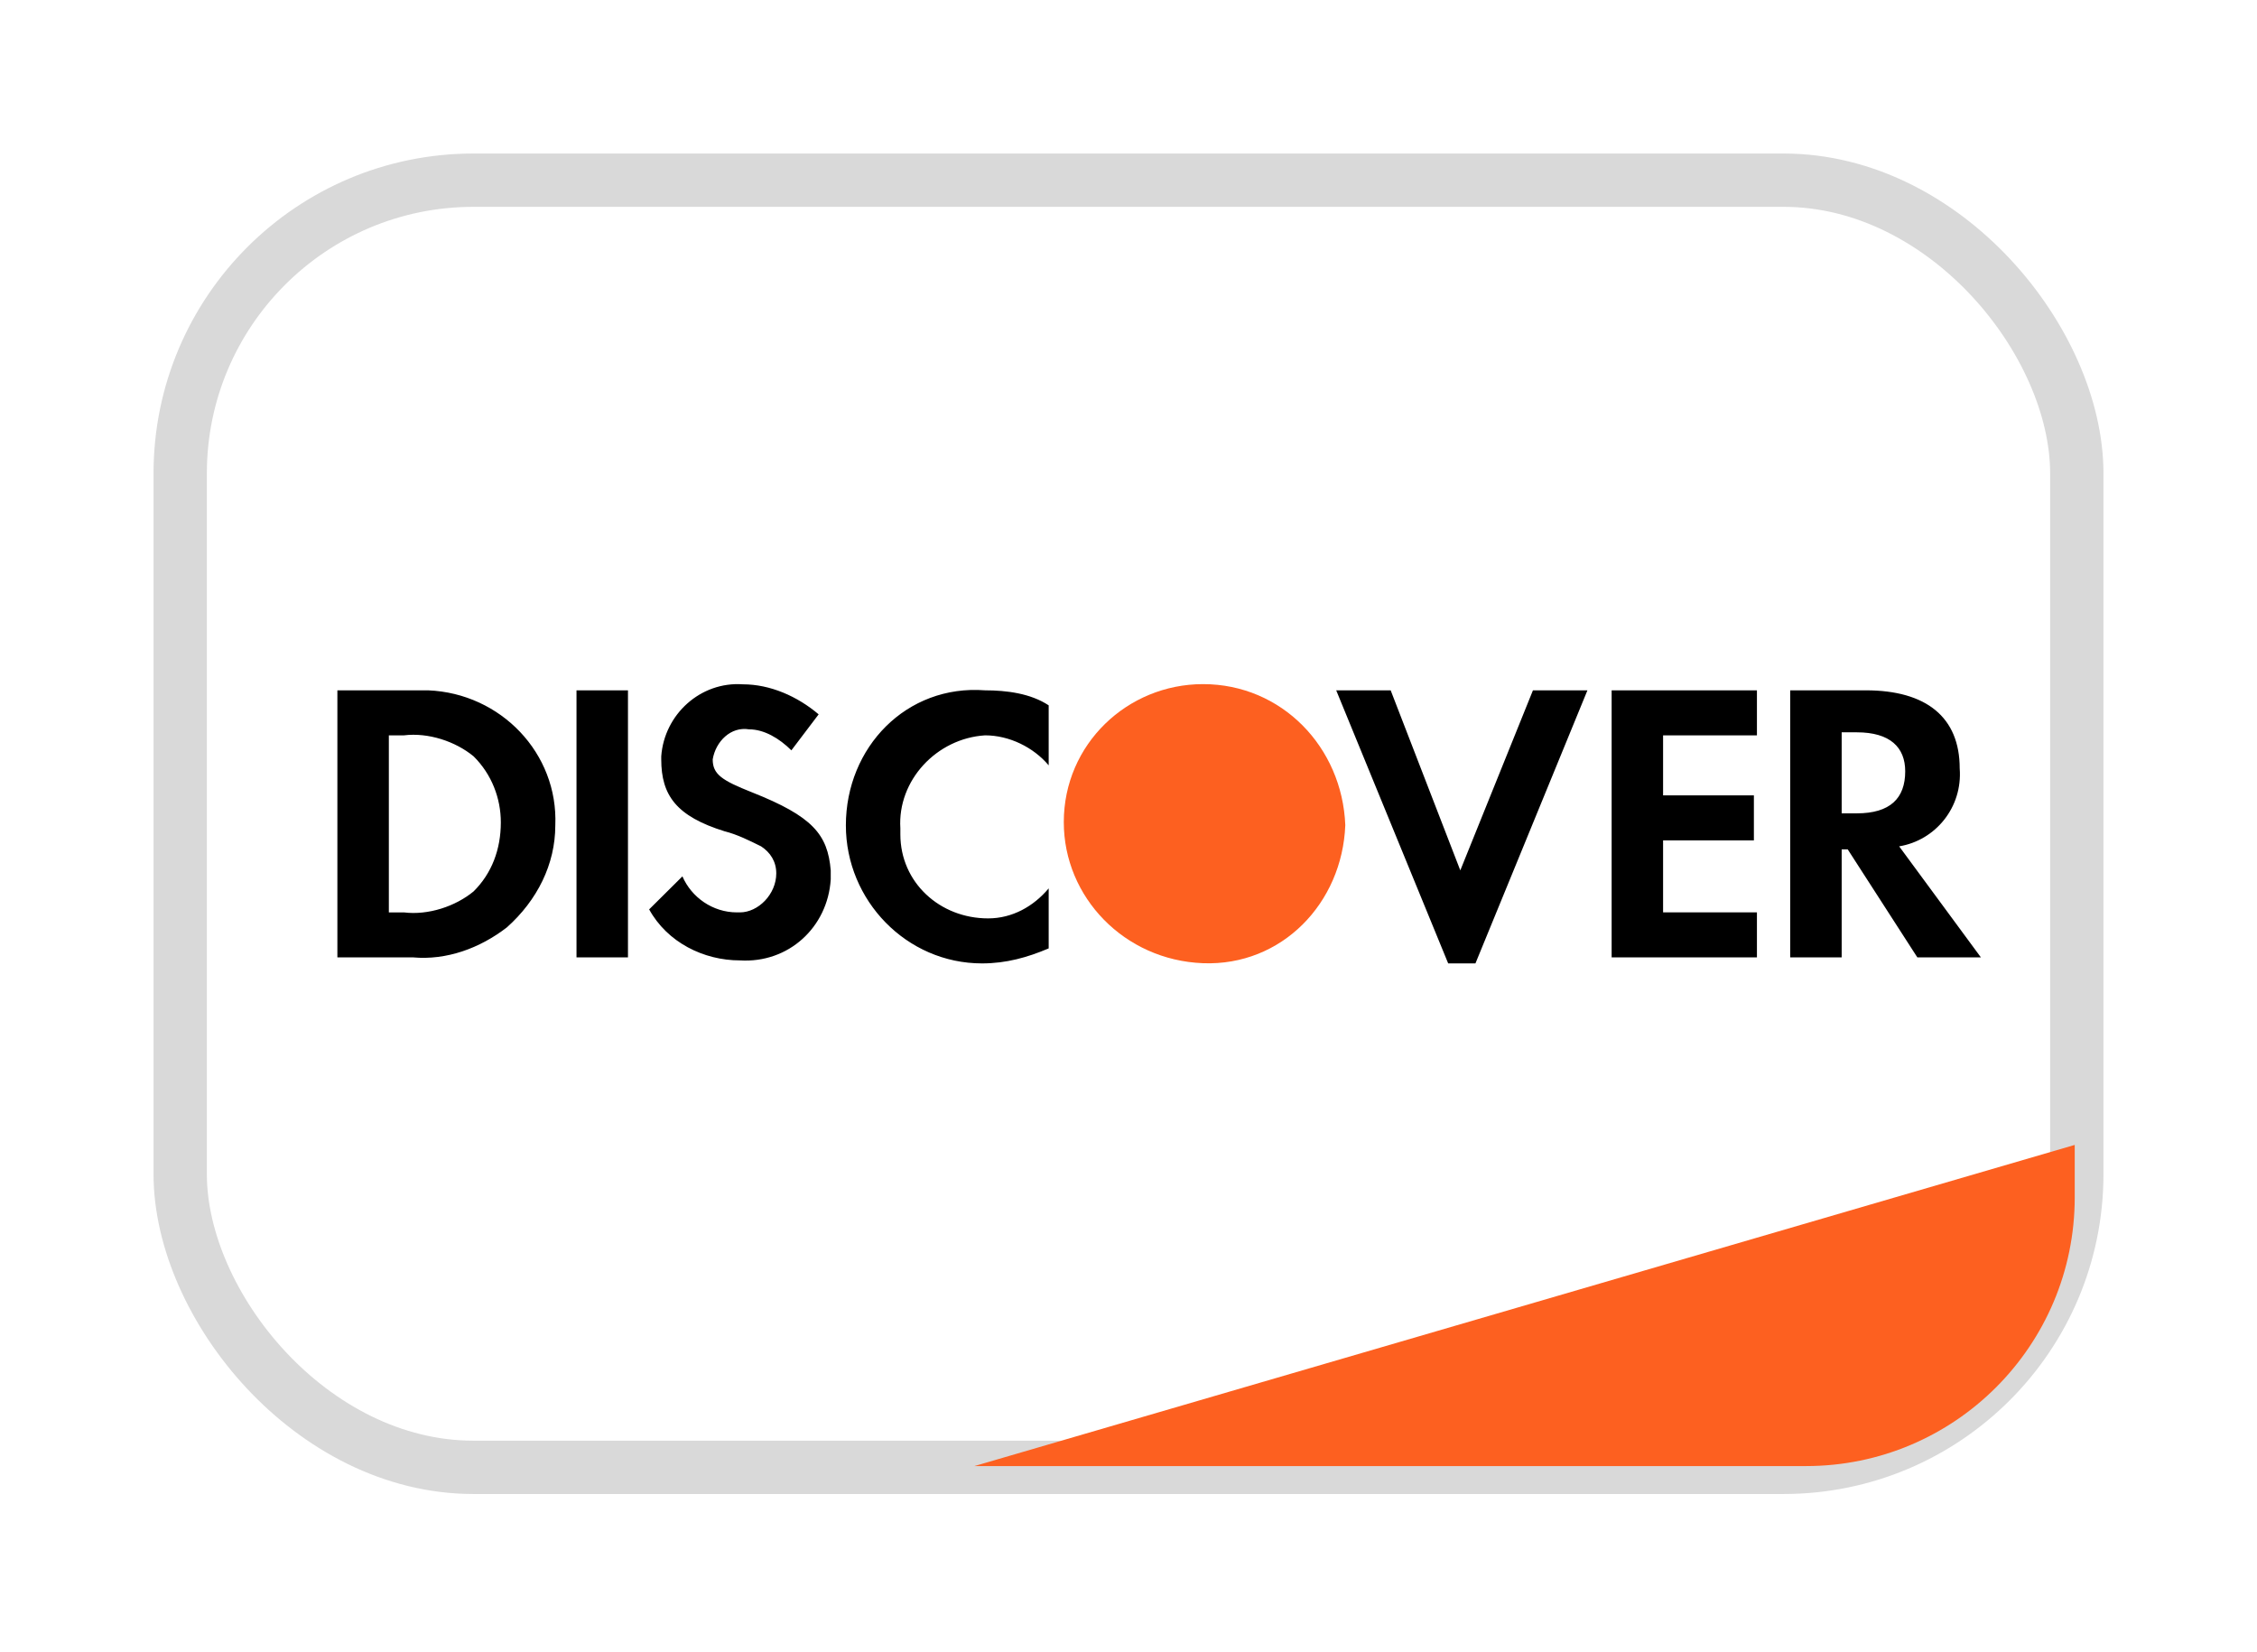
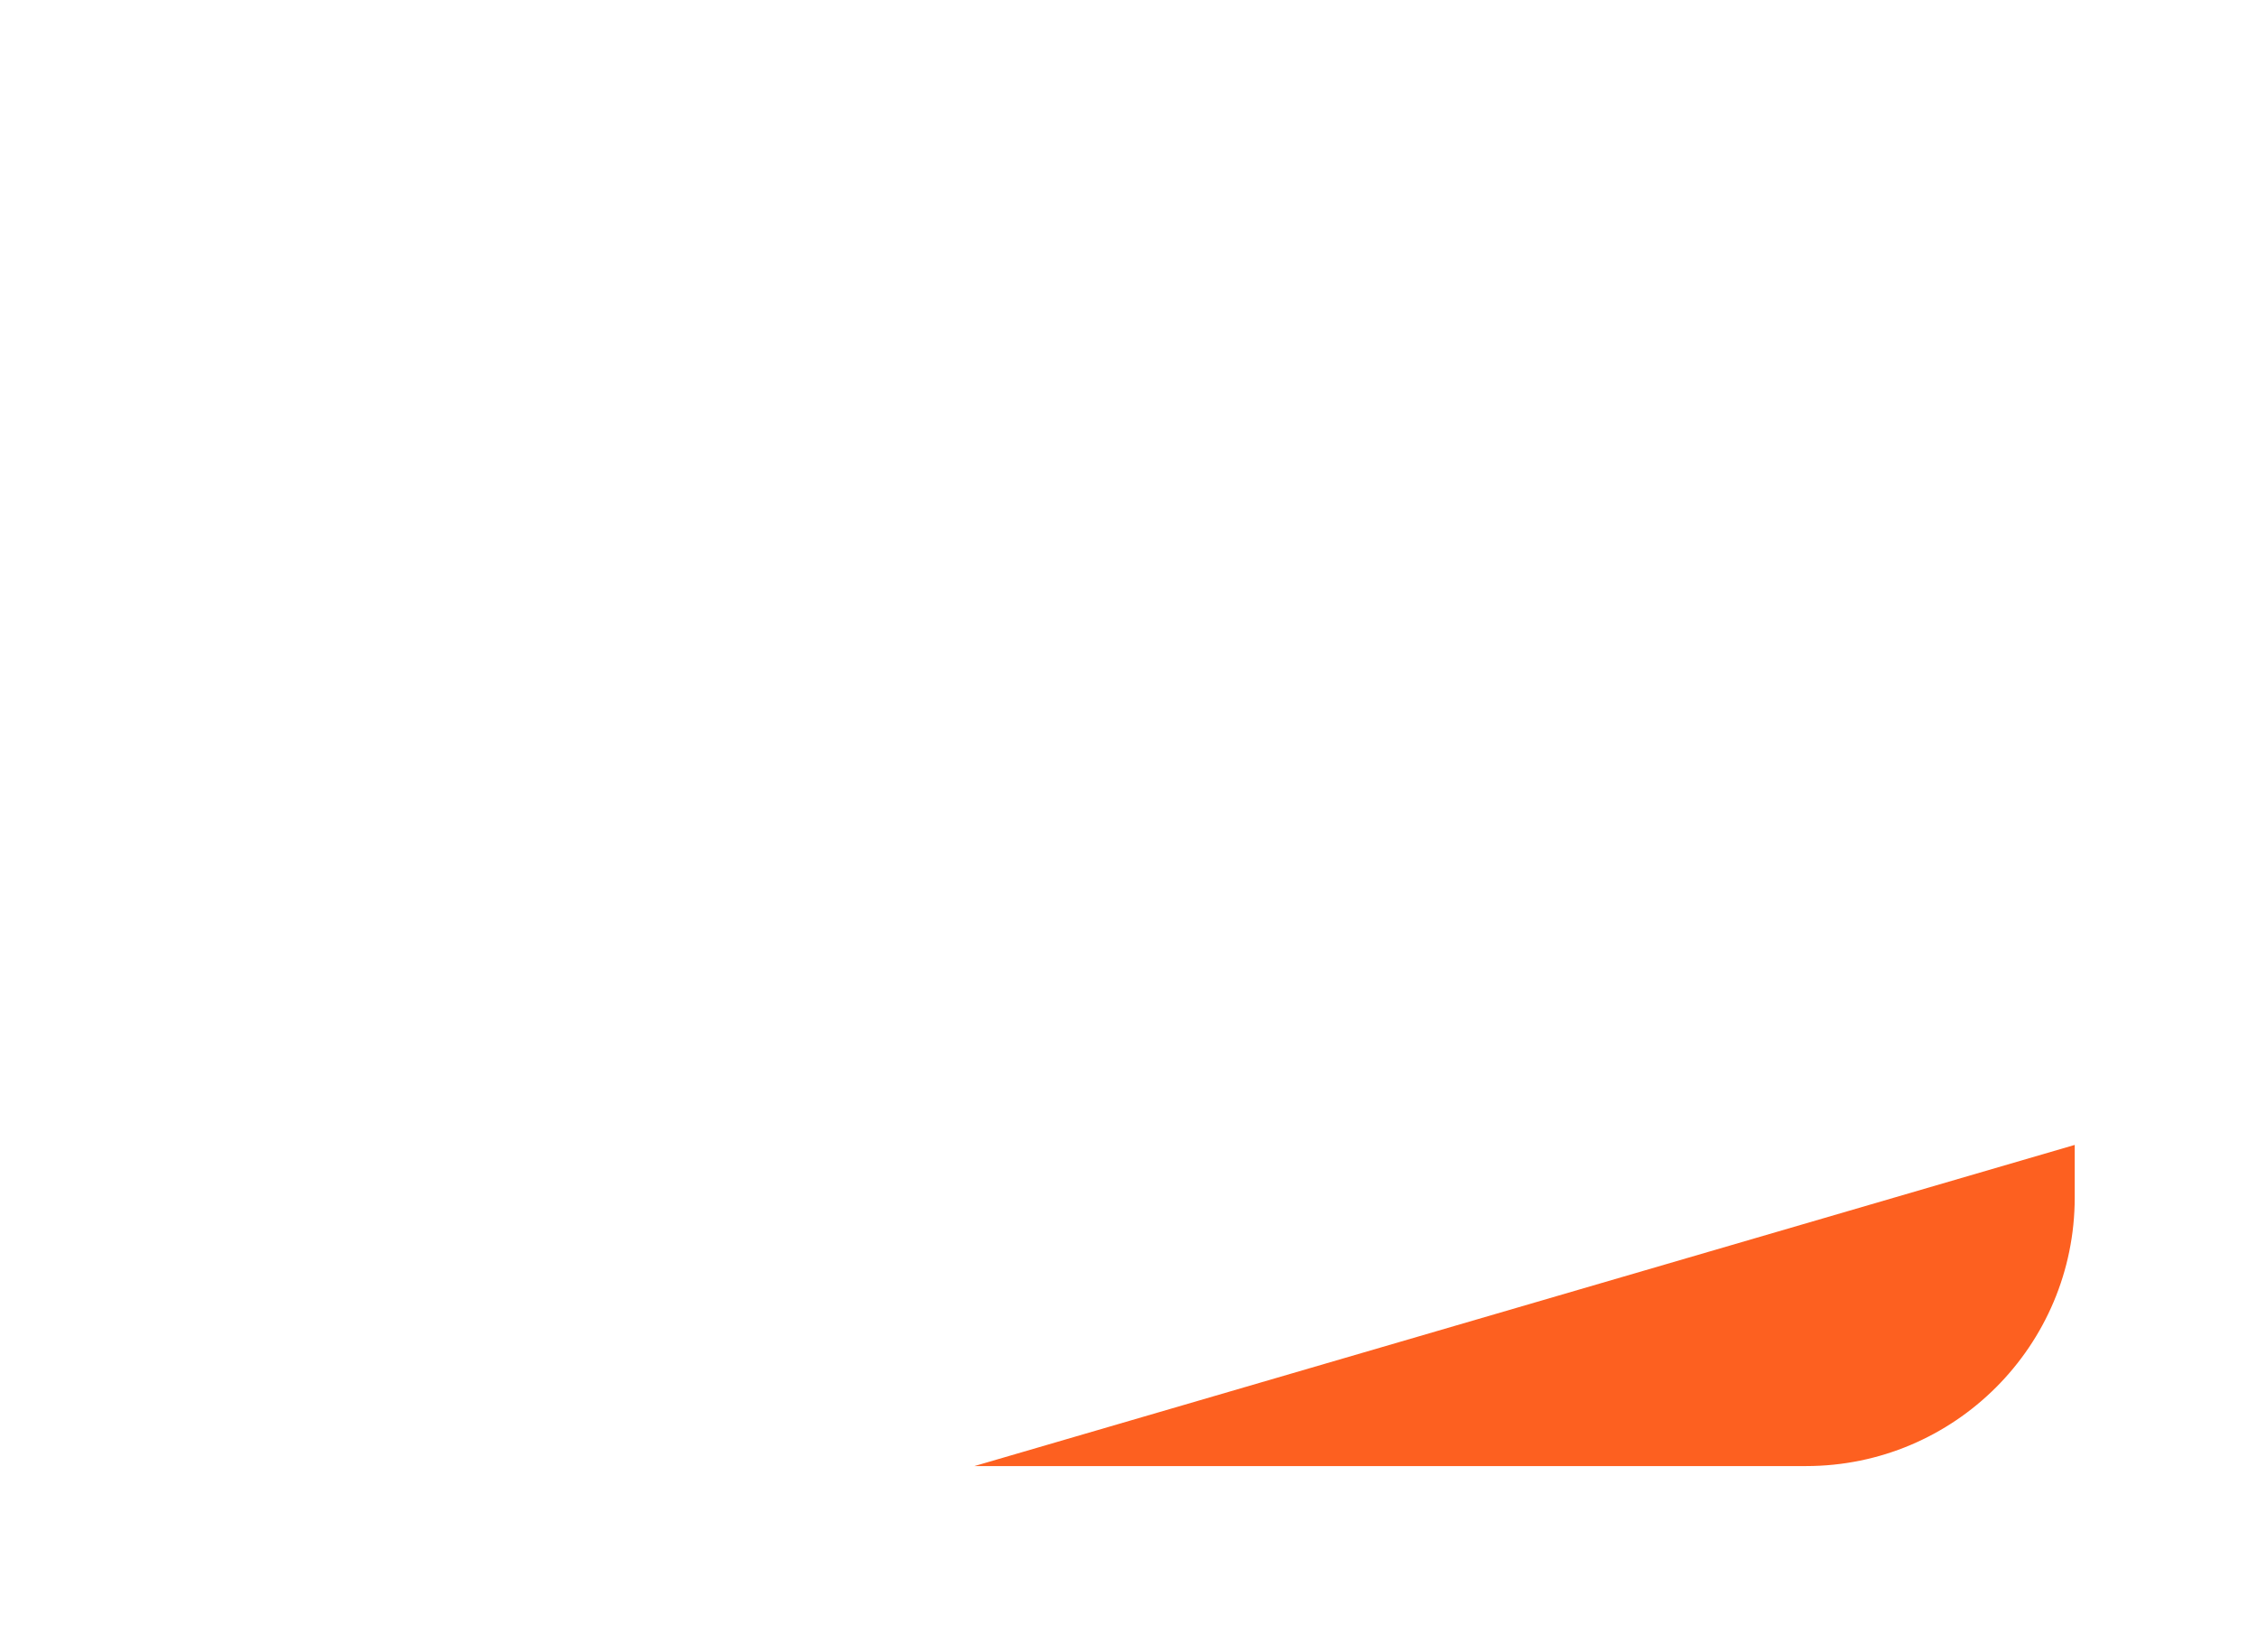
<svg xmlns="http://www.w3.org/2000/svg" width="112" height="82" viewBox="0 0 112 82" fill="none">
  <g filter="url(#filter0_d_144_374)">
-     <rect x="8.942" y="8.942" width="94.116" height="63.878" rx="14.552" fill="white" stroke="#D9D9D9" stroke-width="2.646" />
    <path d="M48.354 72.757L102.955 56.819V59.423C102.955 66.787 96.985 72.757 89.621 72.757H48.354Z" fill="#FD6020" />
-     <path d="M48.884 34.259C49.935 34.259 51.138 34.408 52.039 35.004V37.982C51.288 37.089 50.086 36.493 48.884 36.493C46.481 36.642 44.529 38.727 44.679 41.109V41.408C44.679 43.79 46.632 45.577 49.035 45.577C50.236 45.577 51.288 44.981 52.039 44.088V47.066C50.987 47.513 49.936 47.81 48.734 47.811C44.98 47.811 41.975 44.684 41.975 40.961C41.975 37.089 44.979 33.961 48.884 34.259ZM72.465 43.194L76.07 34.259H78.774L73.216 47.811H71.864L66.307 34.259H69.01L72.465 43.194ZM36.869 33.961C38.22 33.961 39.572 34.557 40.624 35.451L39.271 37.237C38.671 36.642 37.92 36.195 37.169 36.195C36.268 36.046 35.517 36.791 35.367 37.684C35.367 38.428 35.818 38.726 37.319 39.322C40.323 40.513 41.074 41.407 41.224 43.194V43.641C41.074 46.024 39.121 47.811 36.718 47.662C34.916 47.662 33.114 46.768 32.213 45.13L33.864 43.491C34.315 44.534 35.367 45.279 36.568 45.279H36.718C37.619 45.279 38.521 44.385 38.521 43.343C38.521 42.747 38.221 42.301 37.77 42.003C37.169 41.705 36.568 41.407 35.967 41.258C33.564 40.513 32.813 39.471 32.813 37.684V37.535C32.963 35.45 34.766 33.812 36.869 33.961ZM21.248 34.259C24.853 34.408 27.706 37.386 27.556 40.96C27.556 42.896 26.655 44.683 25.153 46.023C23.802 47.066 22.15 47.661 20.497 47.512H16.742V34.259H21.248ZM31.162 47.512H28.608V34.259H31.162V47.512ZM87.185 36.493H82.528V39.471H87.034V41.705H82.528V45.279H87.185V47.512H79.975V34.259H87.185V36.493ZM92.591 34.259C95.595 34.259 97.247 35.599 97.247 38.131C97.397 40.067 96.045 41.704 94.243 42.002L98.299 47.512H95.145L91.69 42.152H91.39V47.512H88.836V34.259H92.591ZM23.502 37.535C22.601 36.791 21.248 36.344 20.047 36.493H19.296V45.28H20.047C21.248 45.429 22.601 44.982 23.502 44.237C24.403 43.344 24.853 42.152 24.853 40.812C24.853 39.621 24.403 38.429 23.502 37.535ZM91.39 40.364H92.141C93.793 40.364 94.543 39.62 94.543 38.279C94.543 37.088 93.793 36.343 92.141 36.343H91.39V40.364Z" fill="black" />
-     <path fill-rule="evenodd" clip-rule="evenodd" d="M59.699 33.951C55.944 33.951 52.789 36.93 52.789 40.802C52.789 44.525 55.793 47.652 59.699 47.801C63.604 47.95 66.608 44.823 66.758 40.951C66.608 37.079 63.604 33.951 59.699 33.951V33.951Z" fill="#FD6020" />
  </g>
  <defs>
    <filter id="filter0_d_144_374" x="2.69148e-05" y="2.69148e-05" width="112" height="81.762" filterUnits="userSpaceOnUse" color-interpolation-filters="sRGB">
      <feFlood flood-opacity="0" result="BackgroundImageFix" />
      <feColorMatrix in="SourceAlpha" type="matrix" values="0 0 0 0 0 0 0 0 0 0 0 0 0 0 0 0 0 0 127 0" result="hardAlpha" />
      <feOffset />
      <feGaussianBlur stdDeviation="3.78" />
      <feComposite in2="hardAlpha" operator="out" />
      <feColorMatrix type="matrix" values="0 0 0 0 0 0 0 0 0 0 0 0 0 0 0 0 0 0 0.07 0" />
      <feBlend mode="normal" in2="BackgroundImageFix" result="effect1_dropShadow_144_374" />
      <feBlend mode="normal" in="SourceGraphic" in2="effect1_dropShadow_144_374" result="shape" />
    </filter>
  </defs>
</svg>